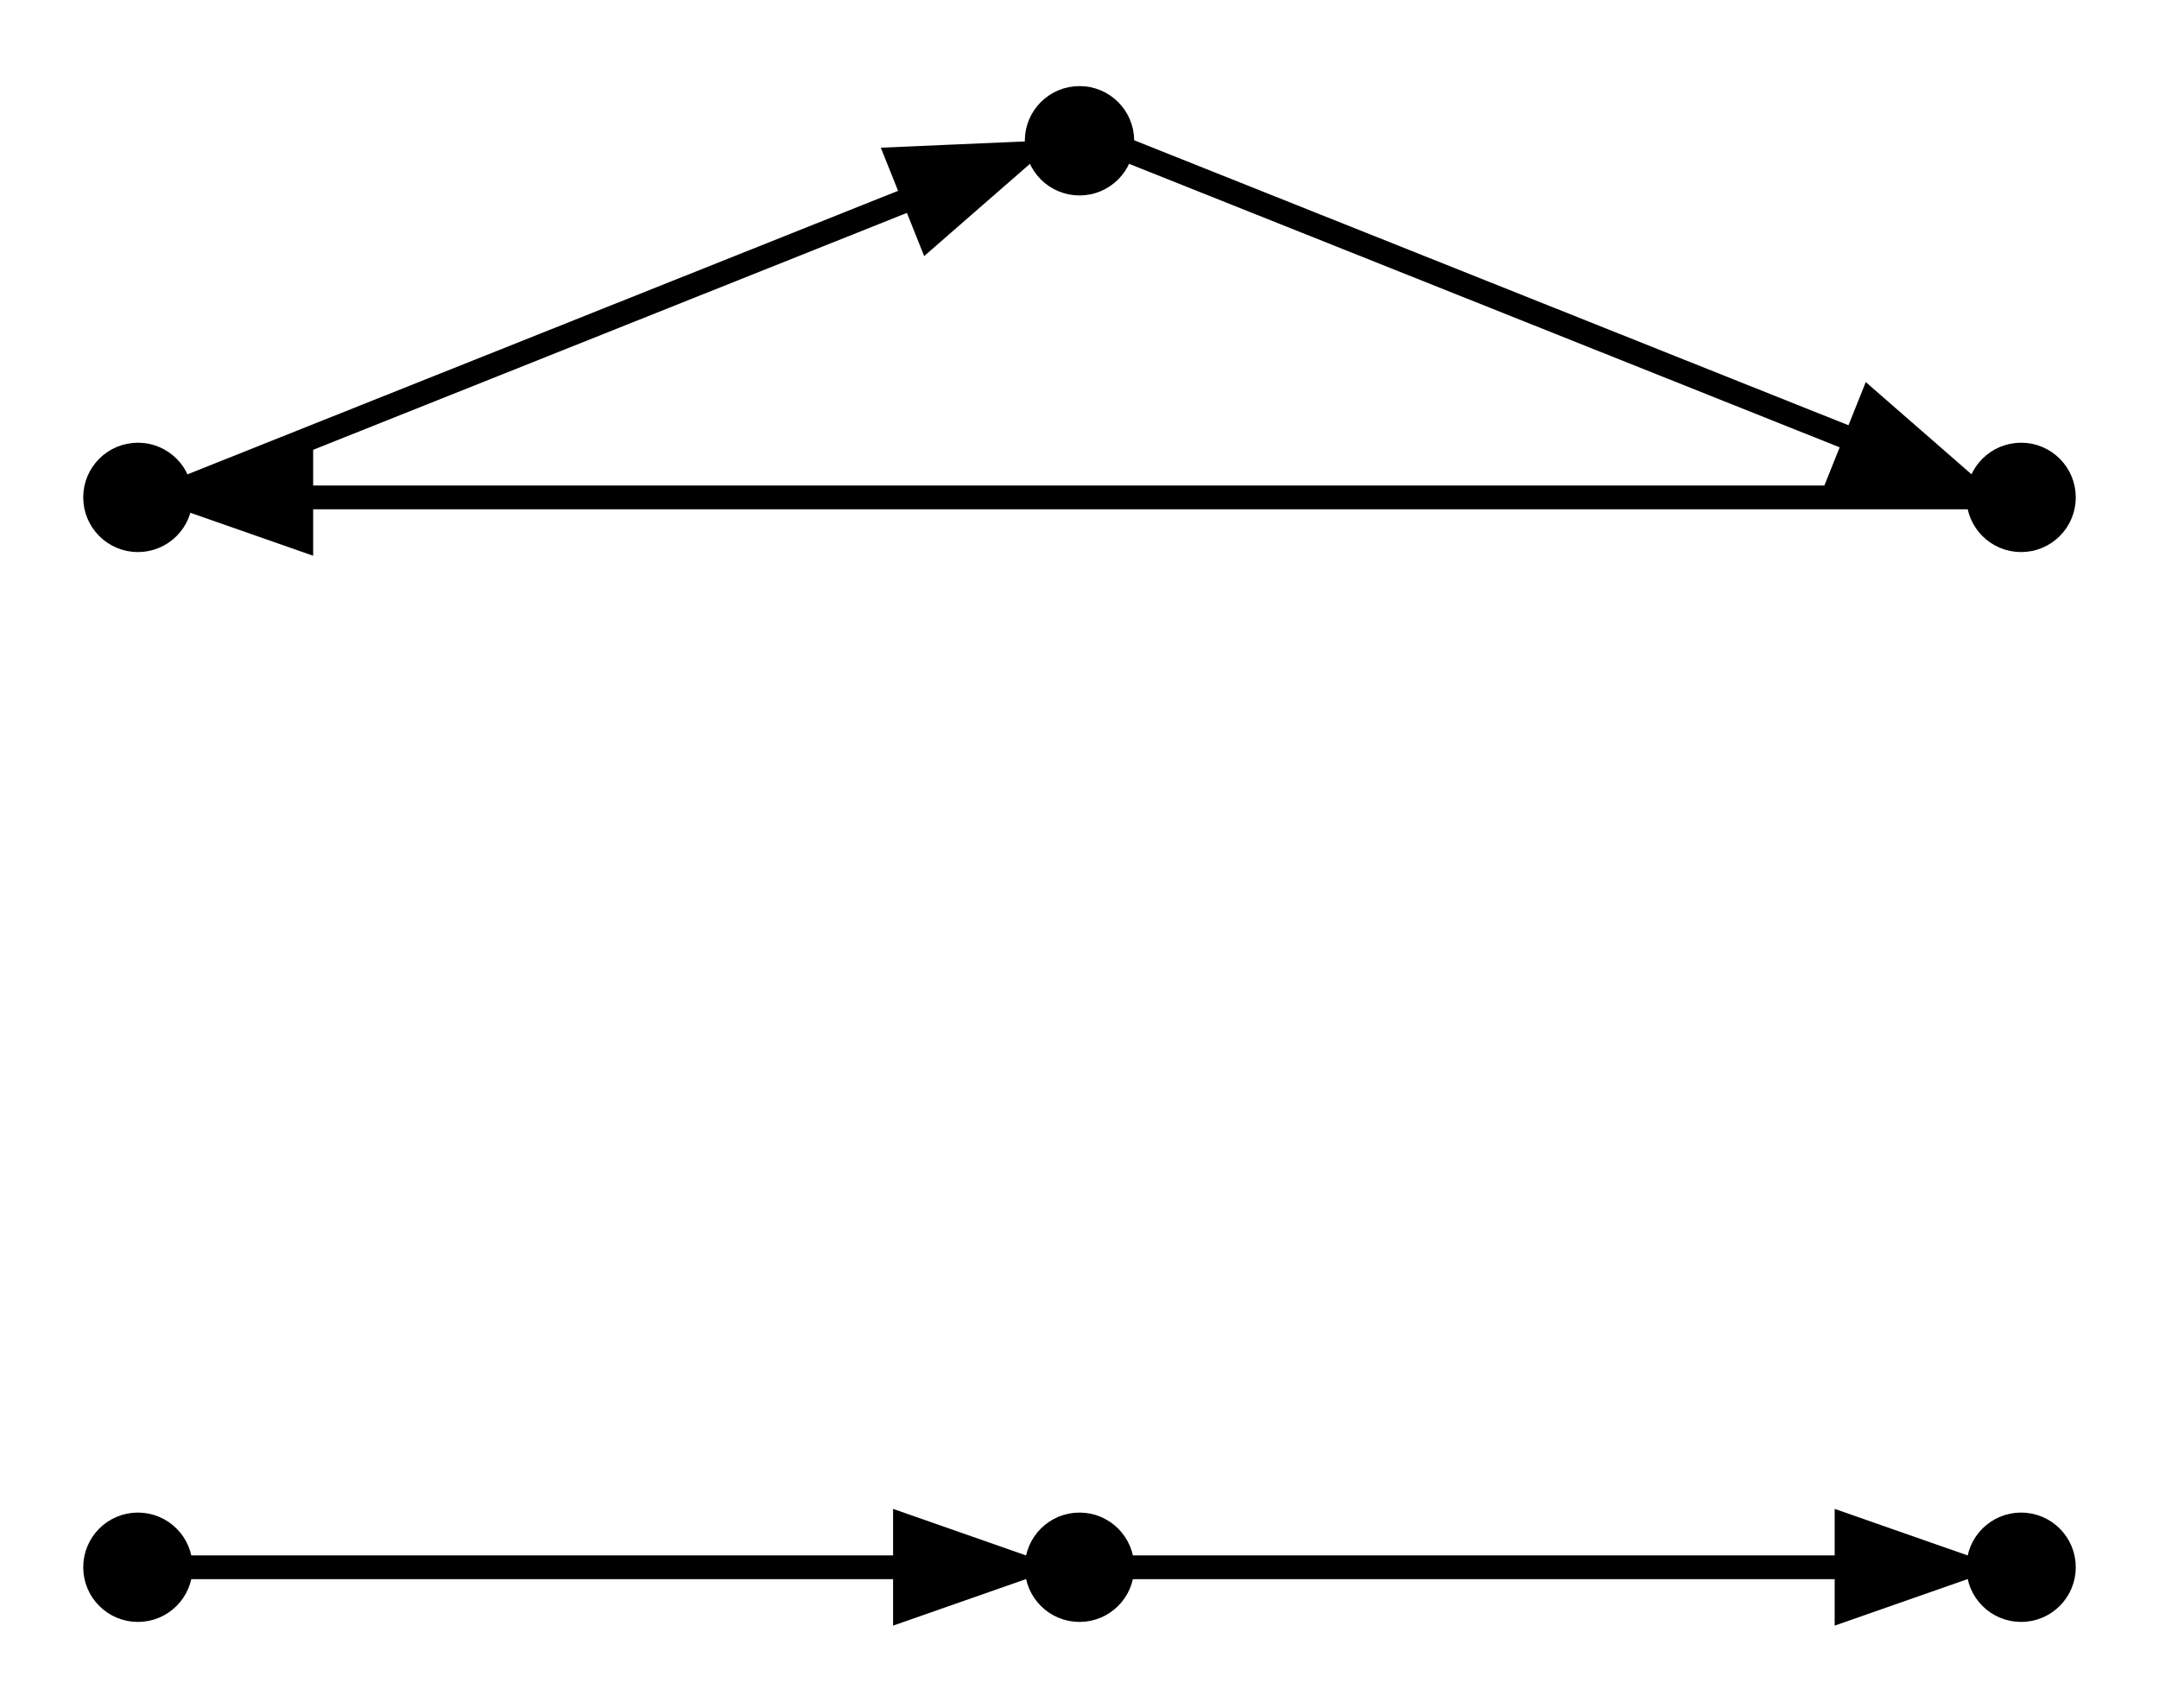
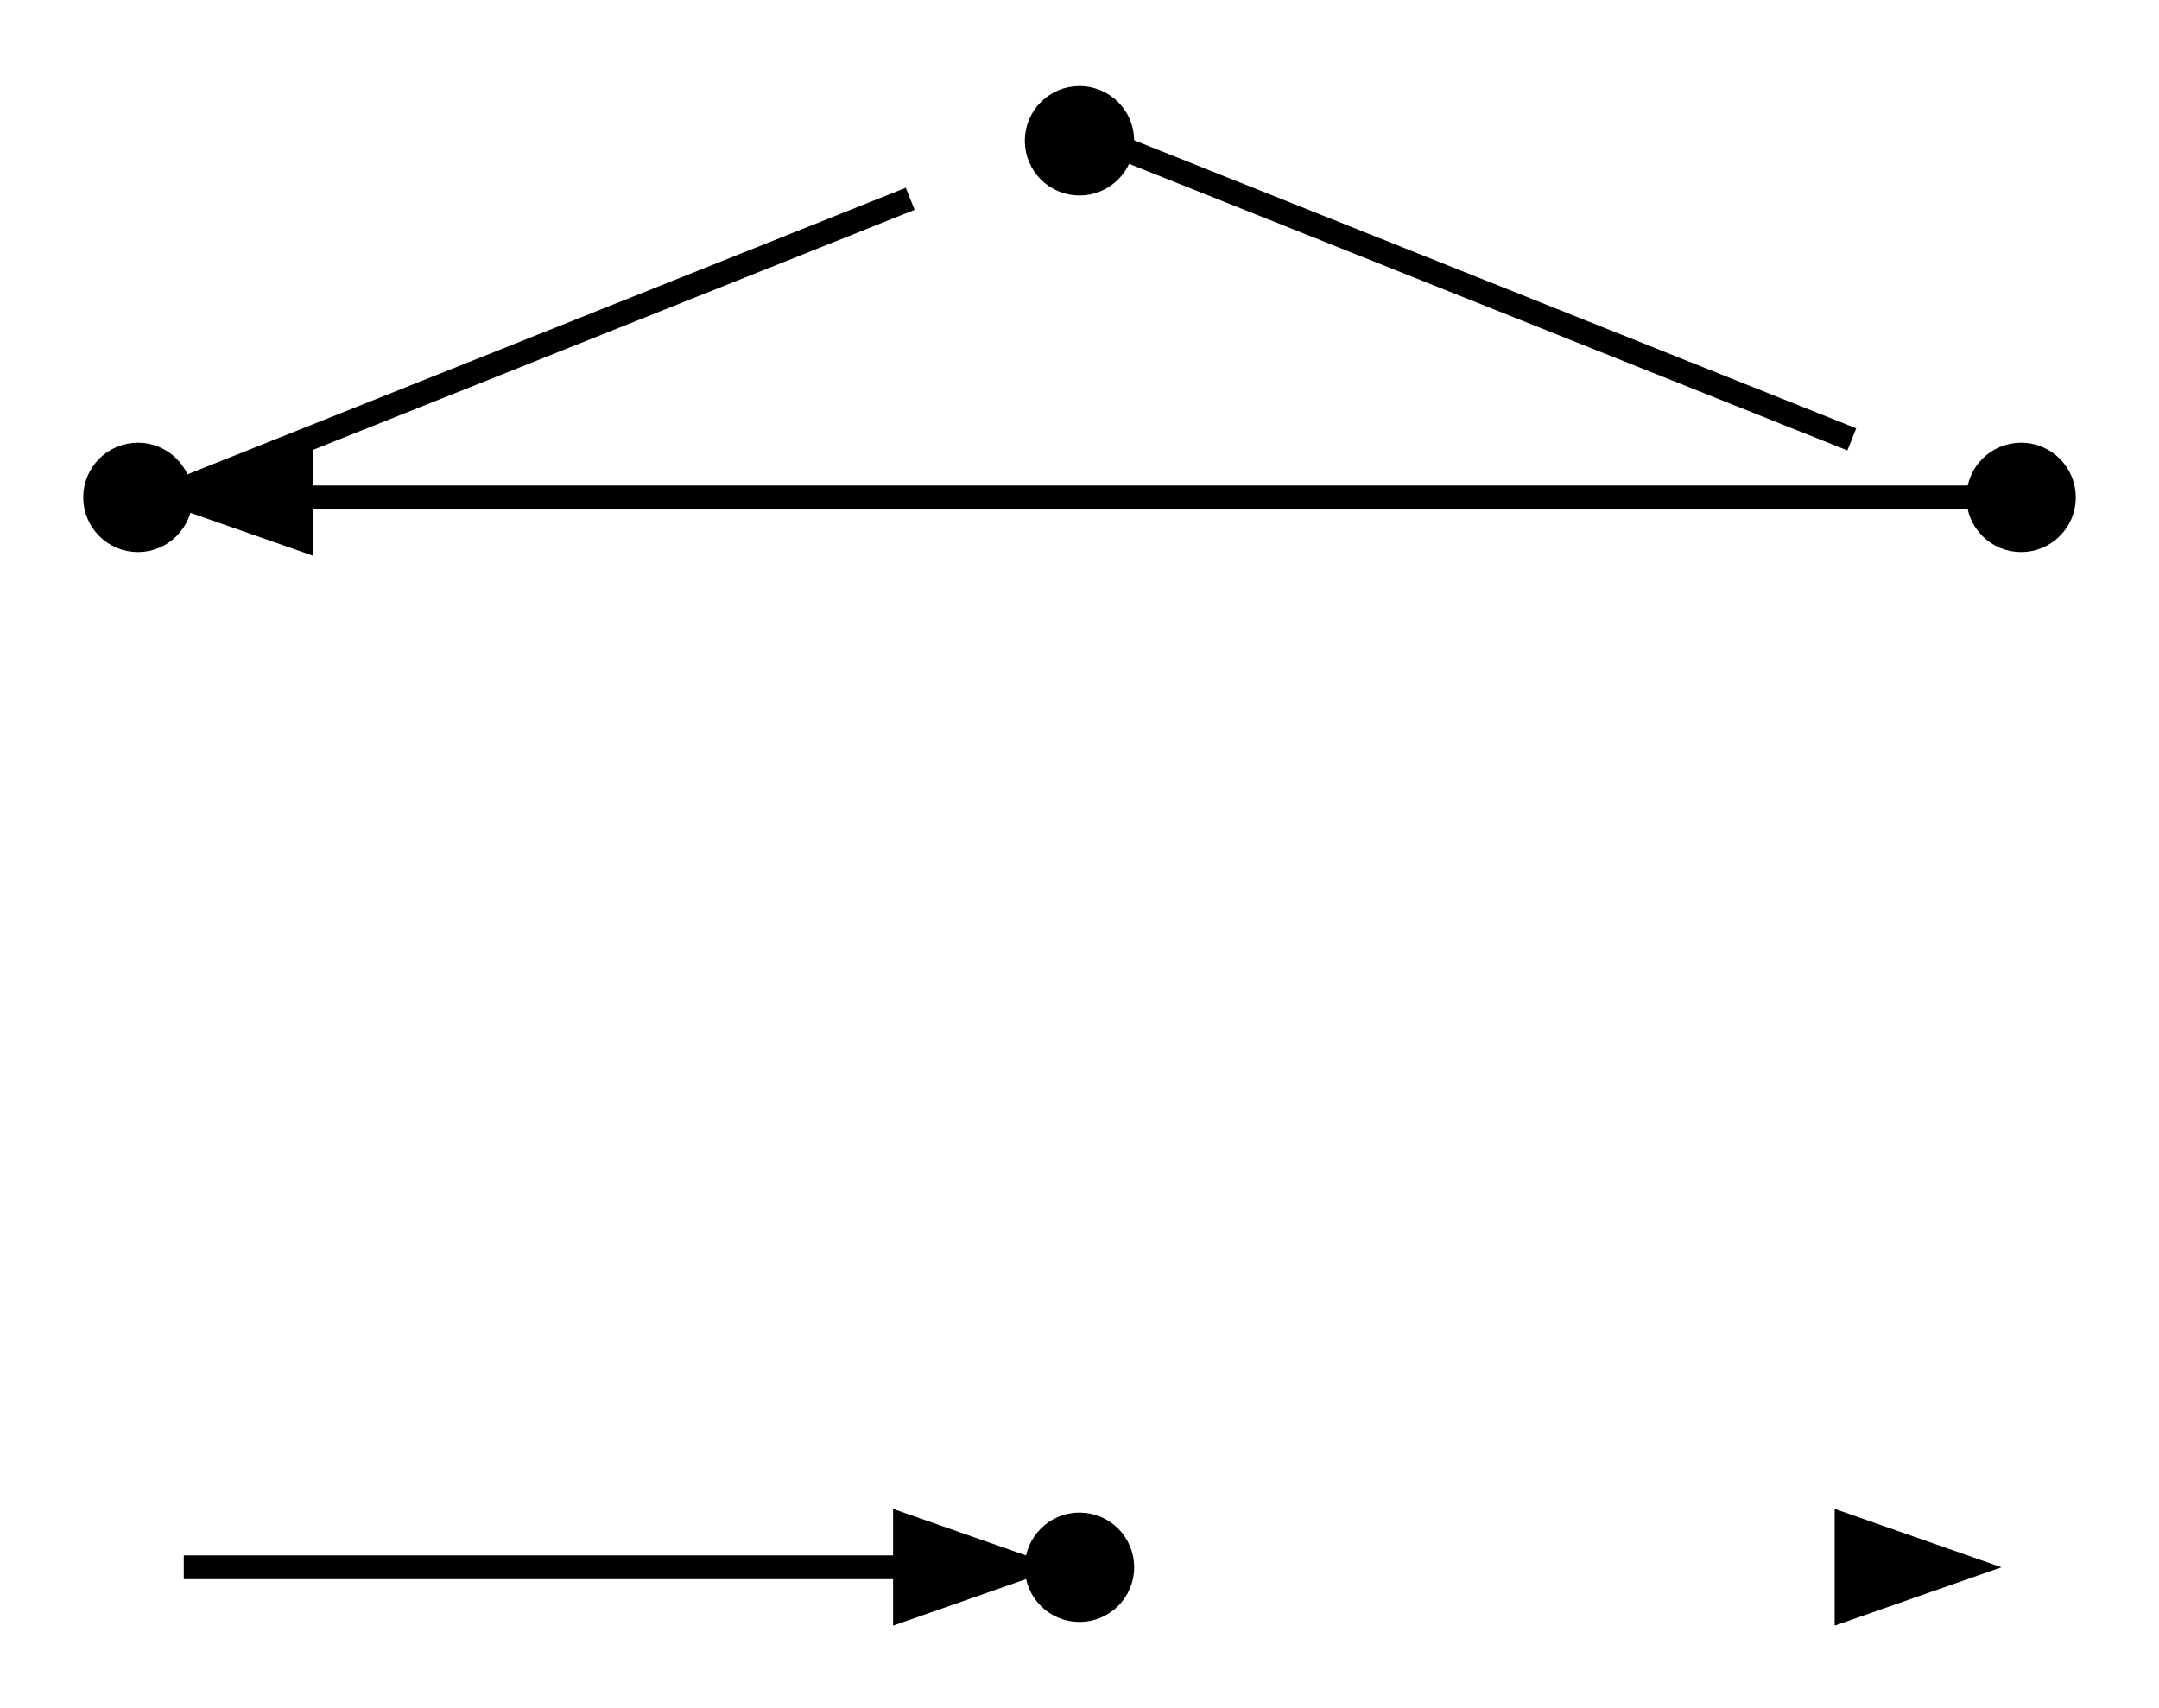
<svg xmlns="http://www.w3.org/2000/svg" width="91pt" height="72pt" viewBox="0.00 0.00 90.80 71.60">
  <g id="graph0" class="graph" transform="scale(1 1) rotate(0) translate(4 67.6)">
    <title>G</title>
    <polygon fill="white" stroke="none" points="-4,4 -4,-67.6 86.8,-67.6 86.8,4 -4,4" />
    <g id="node1" class="node">
      <title>n1</title>
-       <ellipse fill="black" stroke="black" cx="1.8" cy="-1.8" rx="1.8" ry="1.8" />
    </g>
    <g id="node2" class="node">
      <title>n2</title>
      <ellipse fill="black" stroke="black" cx="41.4" cy="-1.8" rx="1.8" ry="1.8" />
    </g>
    <g id="edge1" class="edge">
      <title>n1-&gt;n2</title>
      <path fill="none" stroke="black" d="M3.73,-1.8C7.85,-1.8 24.64,-1.8 34.01,-1.8" />
      <polygon fill="black" stroke="black" points="34.06,-3.55 39.06,-1.8 34.06,-0.05 34.06,-3.55" />
    </g>
    <g id="node3" class="node">
      <title>n3</title>
-       <ellipse fill="black" stroke="black" cx="81" cy="-1.8" rx="1.8" ry="1.8" />
    </g>
    <g id="edge2" class="edge">
      <title>n2-&gt;n3</title>
-       <path fill="none" stroke="black" d="M43.33,-1.8C47.45,-1.8 64.24,-1.8 73.61,-1.8" />
      <polygon fill="black" stroke="black" points="73.66,-3.55 78.66,-1.8 73.66,-0.05 73.66,-3.55" />
    </g>
    <g id="node4" class="node">
      <title>n4</title>
      <ellipse fill="black" stroke="black" cx="1.8" cy="-46.8" rx="1.8" ry="1.8" />
    </g>
    <g id="node5" class="node">
      <title>n5</title>
      <ellipse fill="black" stroke="black" cx="41.4" cy="-61.8" rx="1.8" ry="1.8" />
    </g>
    <g id="edge3" class="edge">
      <title>n4-&gt;n5</title>
      <path fill="none" stroke="black" d="M3.73,-47.17C7.89,-48.83 24.97,-55.64 34.28,-59.36" />
-       <polygon fill="black" stroke="black" points="33.77,-61.04 39.06,-61.27 35.07,-57.79 33.77,-61.04" />
    </g>
    <g id="node6" class="node">
      <title>n6</title>
      <ellipse fill="black" stroke="black" cx="81" cy="-46.8" rx="1.8" ry="1.8" />
    </g>
    <g id="edge4" class="edge">
      <title>n5-&gt;n6</title>
      <path fill="none" stroke="black" d="M43.33,-61.43C47.49,-59.77 64.57,-52.96 73.88,-49.24" />
-       <polygon fill="black" stroke="black" points="74.67,-50.81 78.66,-47.33 73.37,-47.56 74.67,-50.81" />
    </g>
    <g id="edge5" class="edge">
      <title>n6-&gt;n4</title>
      <path fill="none" stroke="black" d="M79.04,-46.8C71.79,-46.8 25.56,-46.8 8.83,-46.8" />
      <polygon fill="black" stroke="black" points="8.67,-45.05 3.67,-46.8 8.67,-48.55 8.67,-45.05" />
    </g>
  </g>
</svg>